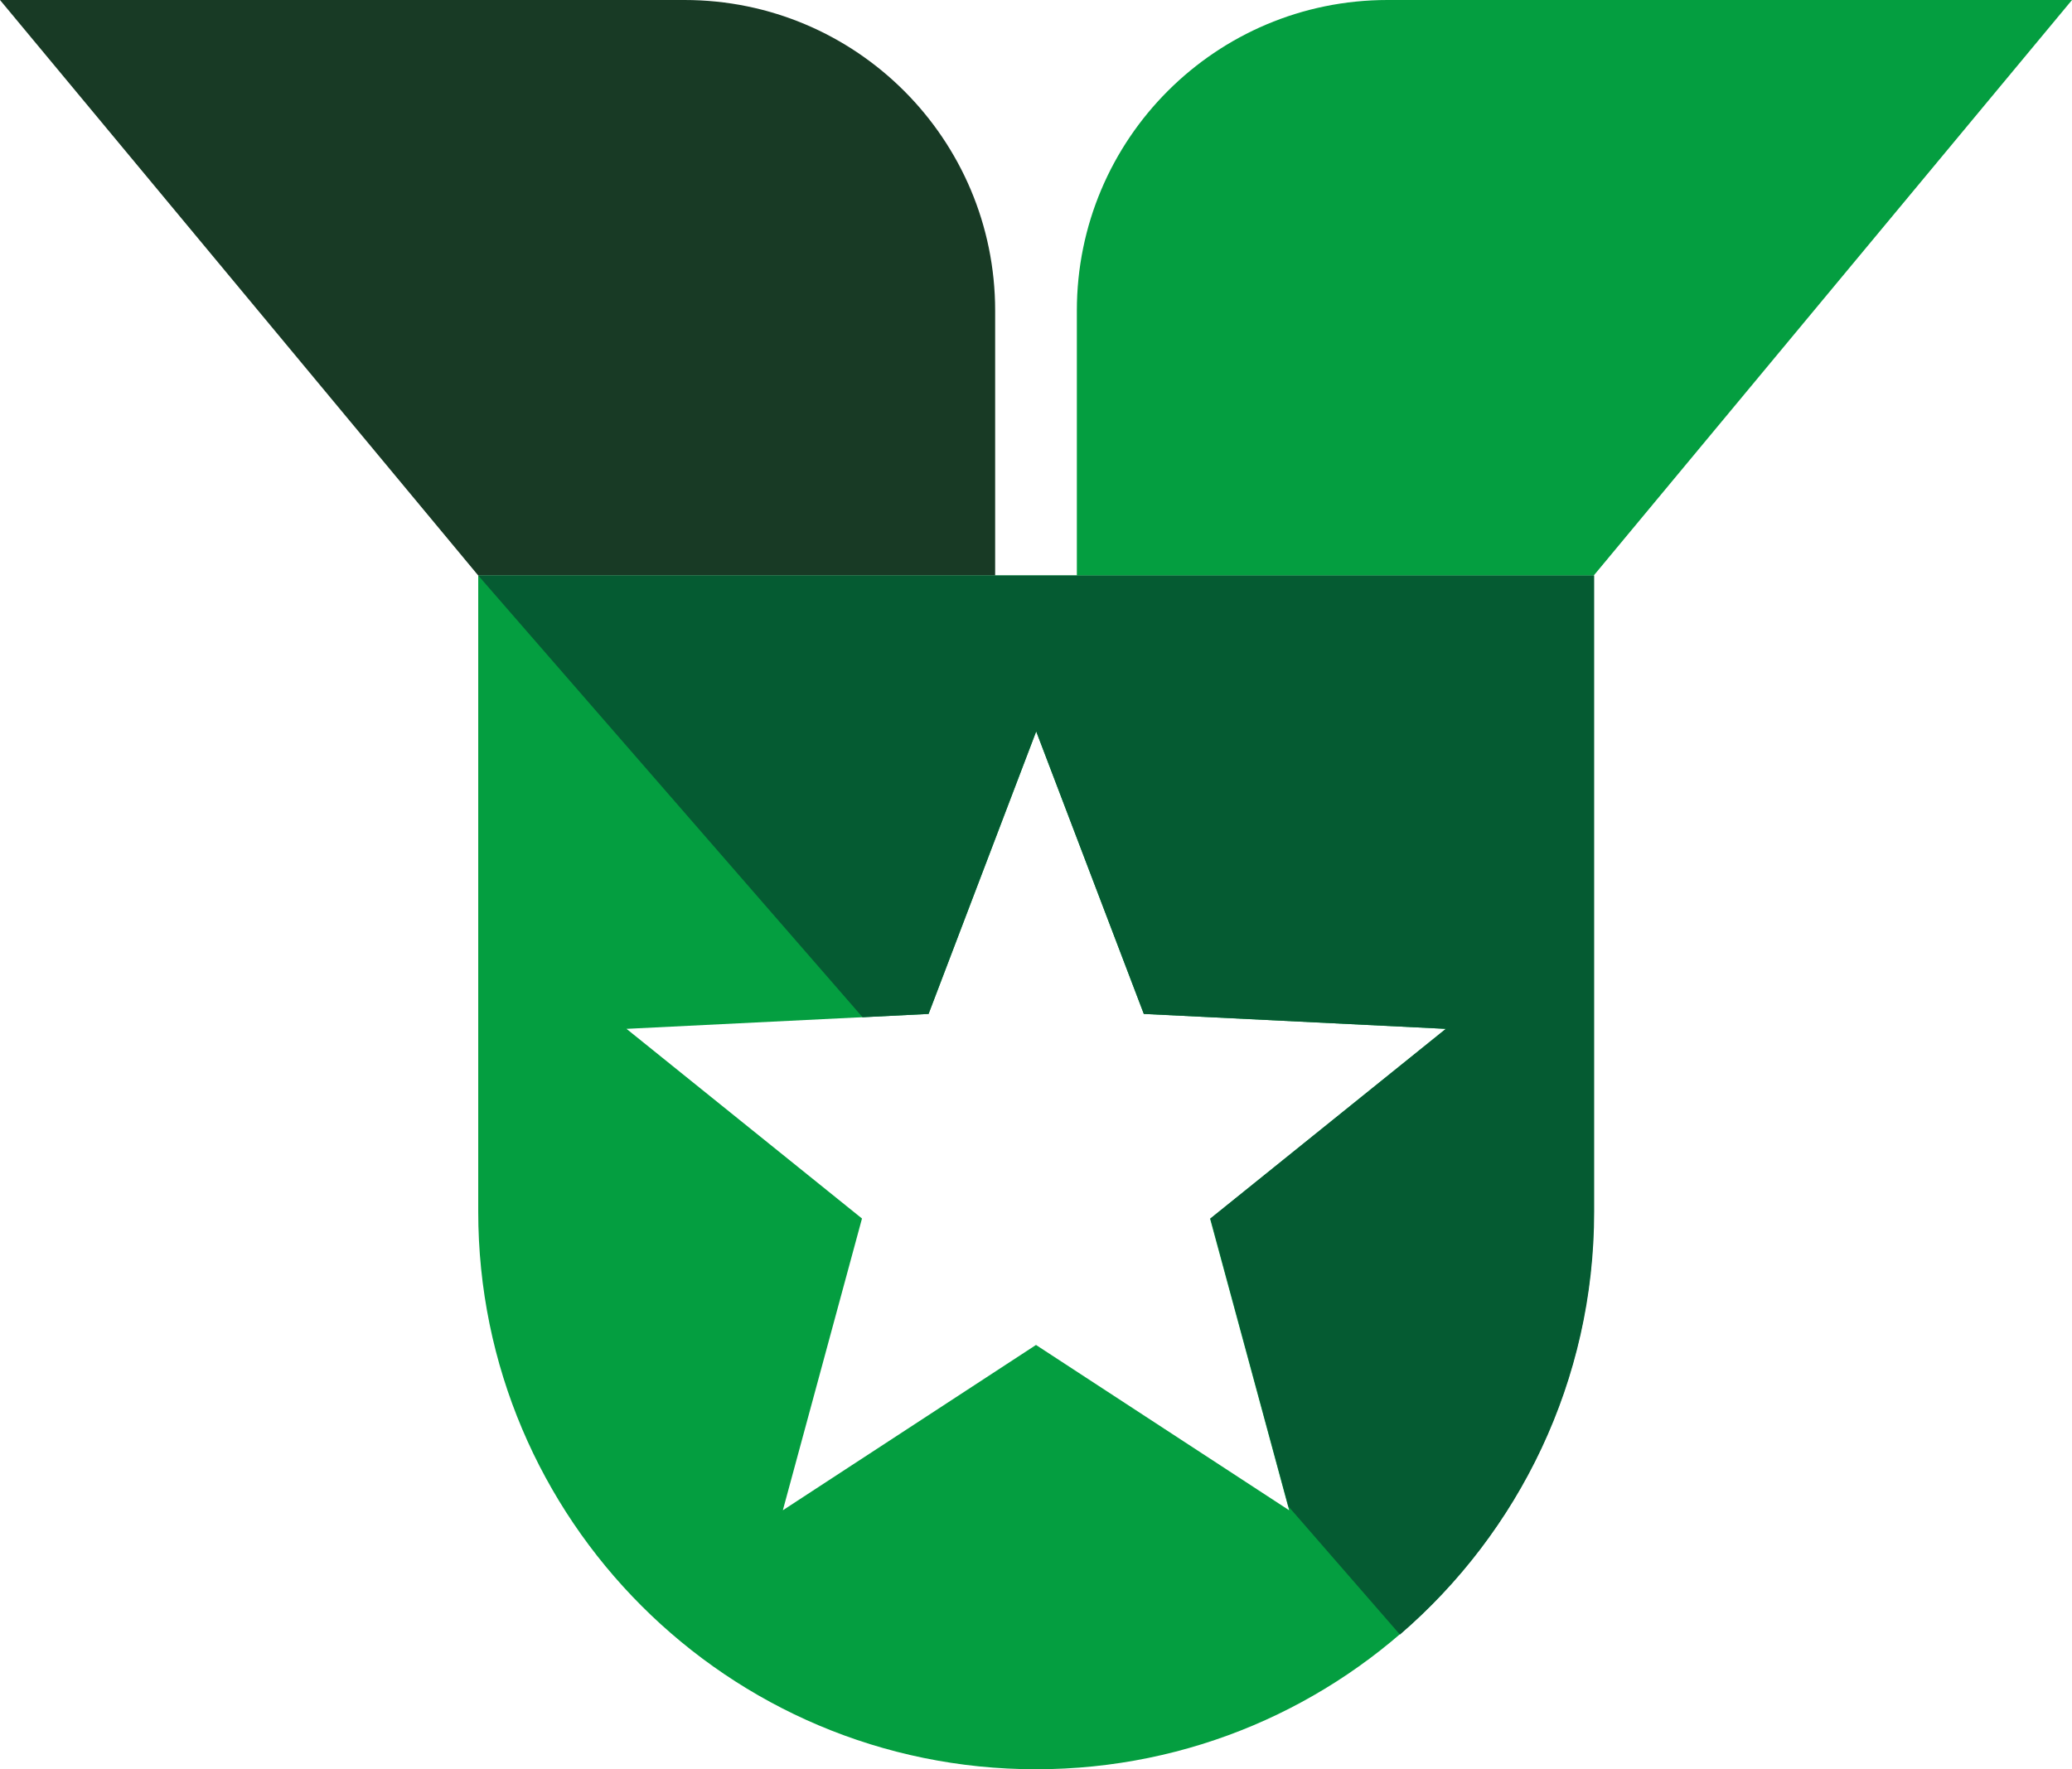
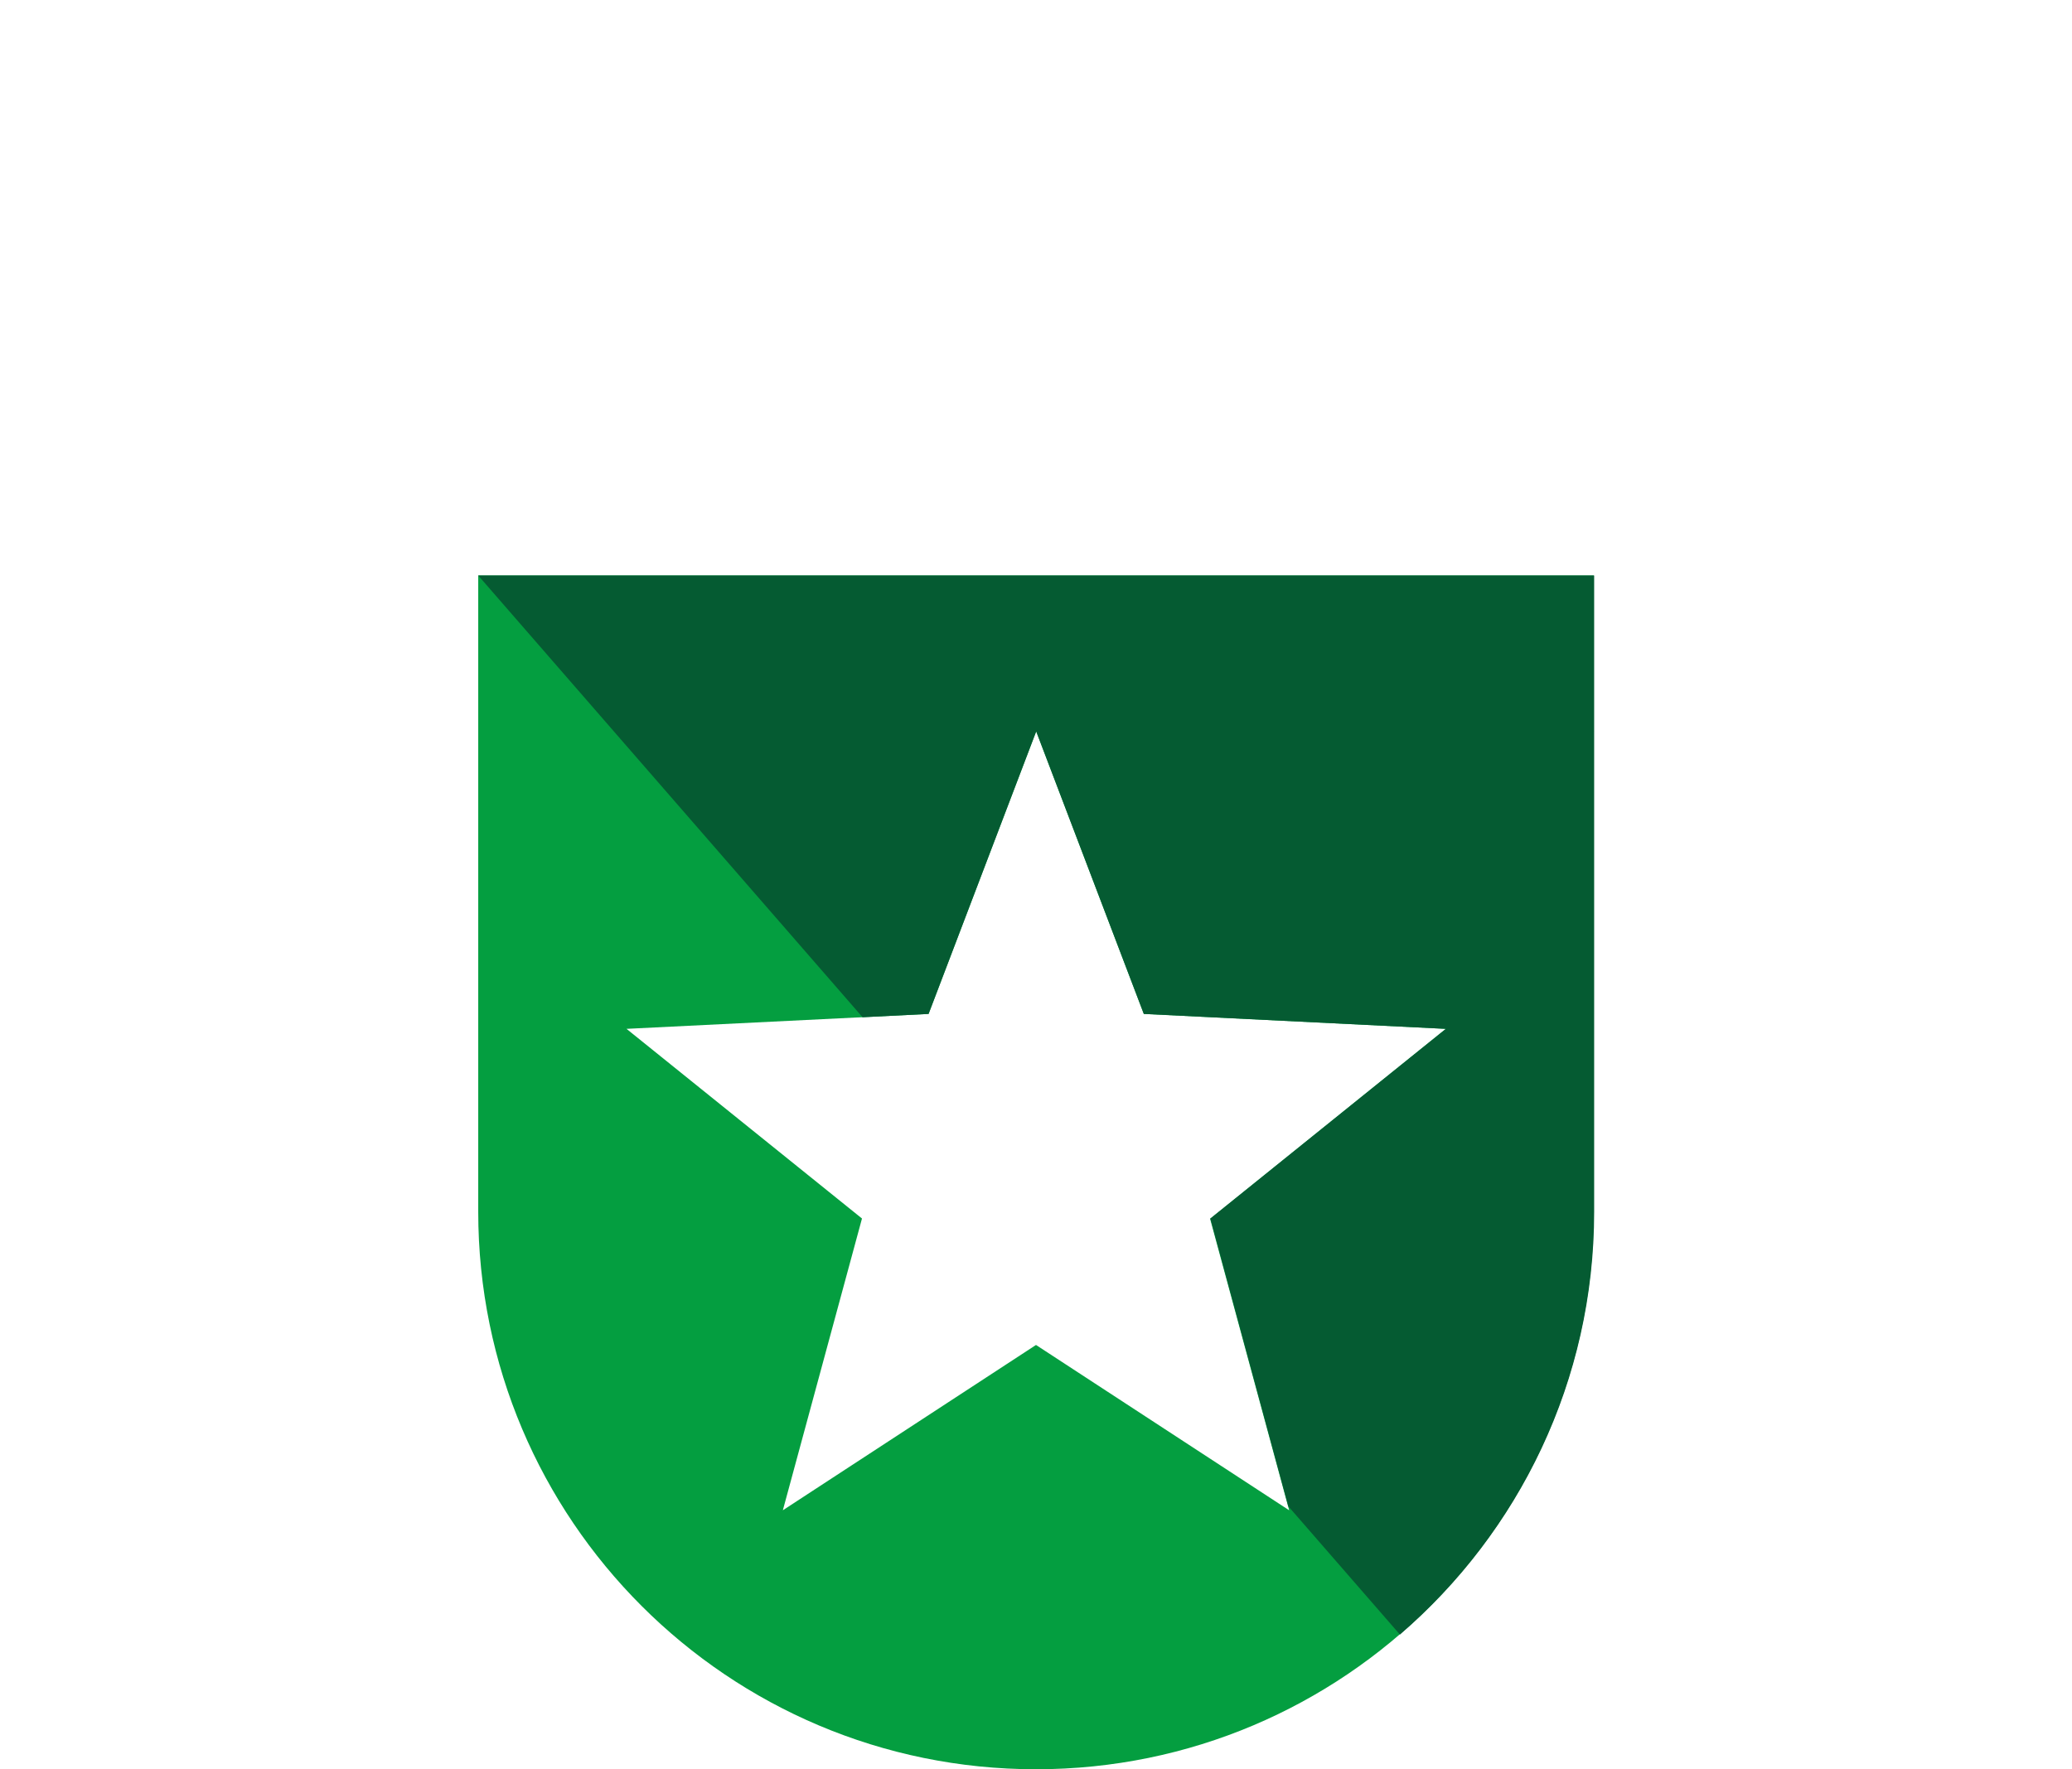
<svg xmlns="http://www.w3.org/2000/svg" id="Layer_1" viewBox="0 0 105.5 90.11">
  <defs>
    <style>.cls-1{fill:#183a25;}.cls-2{fill:#049e40;}.cls-3{fill:#055b32;}</style>
  </defs>
  <path class="cls-2" d="M24.35,29.31V61.71c0,15.69,12.72,28.4,28.4,28.4h0c15.69,0,28.4-12.72,28.4-28.4V29.31H24.35ZM61.61,62.06l4.03,14.86-12.89-8.42-12.89,8.42,4.03-14.86-11.99-9.66,15.38-.76,5.48-14.39,5.48,14.39,15.38,.76-11.99,9.66Z" />
-   <path class="cls-1" d="M50.67,29.31H24.35L0,0H34.85C43.59,0,50.67,7.08,50.67,15.82v13.49Z" />
-   <path class="cls-2" d="M54.83,29.31h26.32L105.5,0h-34.85c-8.74,0-15.82,7.08-15.82,15.82v13.49Z" />
  <path class="cls-3" d="M24.35,29.31l19.57,22.5,3.36-.17,5.48-14.39,5.48,14.39,15.38,.76-11.99,9.66,3.97,14.66,5.68,6.53c6.05-5.21,9.89-12.92,9.89-21.54V29.31H24.35Z" />
</svg>